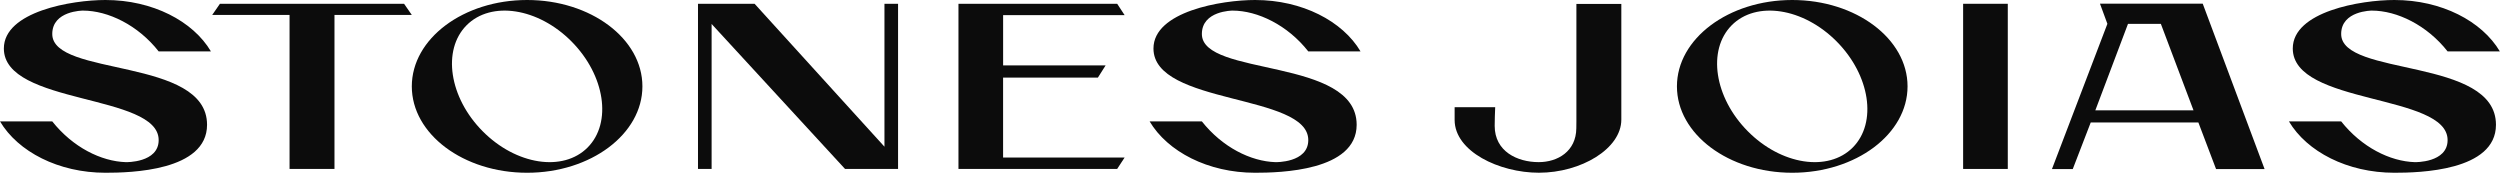
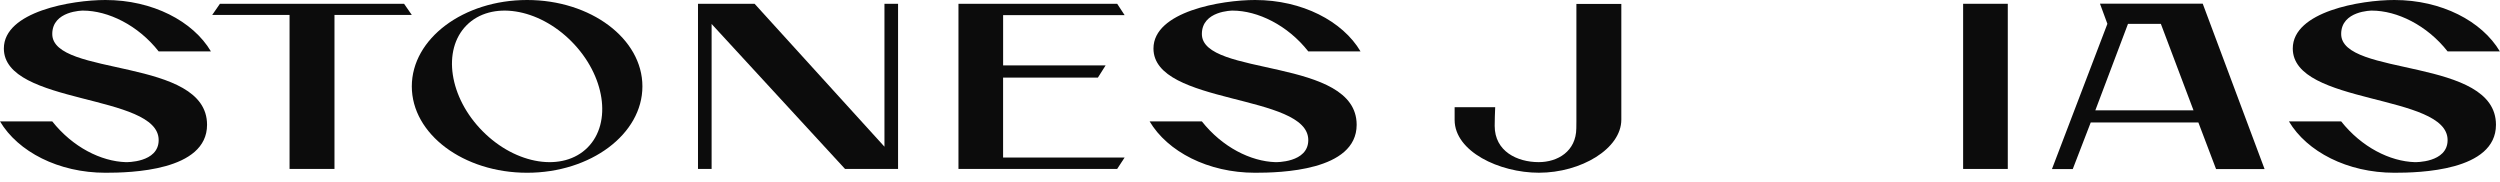
<svg xmlns="http://www.w3.org/2000/svg" width="275" height="20" viewBox="0 0 275 20" fill="none">
  <g clip-path="url(#clip0_629_7)">
    <path d="M22.776 13.726C22.776 18.82 14.323 19.003 11.601 19.003C6.425 19.003 1.975 16.68 0 13.352H5.746C7.996 16.189 11.115 17.753 13.851 17.837C13.851 17.837 17.454 17.921 17.454 15.409C17.454 10.27 0.424 11.585 0.424 5.334C0.424 1.262 7.916 0 11.601 0C16.778 0 21.231 2.323 23.202 5.654H17.454C15.189 2.771 11.895 1.166 9.12 1.166C9.12 1.166 5.749 1.166 5.749 3.74C5.749 8.47 22.776 6.272 22.776 13.726Z" fill="#0C0C0C" />
    <path d="M149.232 13.726C149.232 18.82 140.78 19.003 138.058 19.003C132.882 19.003 128.432 16.68 126.457 13.352H132.203C134.453 16.189 137.572 17.753 140.309 17.837C140.309 17.837 143.911 17.921 143.911 15.409C143.911 10.27 126.881 11.585 126.881 5.334C126.881 1.262 134.373 0 138.058 0C143.235 0 147.688 2.323 149.659 5.654H143.911C141.646 2.771 138.352 1.166 135.577 1.166C135.577 1.166 132.206 1.166 132.206 3.74C132.206 8.47 149.232 6.272 149.232 13.726Z" fill="#0C0C0C" />
    <path d="M36.793 1.641V18.584H31.851V1.641H23.345L24.193 0.416H44.448L45.296 1.641H36.79H36.793Z" fill="#0C0C0C" />
-     <path d="M92.955 18.584L78.277 2.637V18.584H76.779V0.416H83.005L97.29 16.136V0.416H98.787V18.584H92.955Z" fill="#0C0C0C" />
+     <path d="M92.955 18.584L78.277 2.637V18.584H76.779V0.416H83.005L97.29 16.136V0.416H98.787V18.584H92.955" fill="#0C0C0C" />
    <path d="M105.431 18.584V0.416H122.891L123.709 1.668H110.343V7.193H121.618L120.771 8.533H110.34V17.331H123.706L122.887 18.584H105.428H105.431Z" fill="#0C0C0C" />
    <path d="M57.982 0C50.977 0 45.299 4.254 45.299 9.501C45.299 14.748 50.977 19.003 57.982 19.003C64.988 19.003 70.665 14.748 70.665 9.501C70.665 4.254 64.988 0 57.982 0ZM64.644 16.219C61.94 18.943 56.767 18.145 53.09 14.434C49.411 10.727 48.62 5.51 51.32 2.783C54.024 0.06 59.198 0.858 62.874 4.568C66.553 8.279 67.345 13.493 64.644 16.219Z" fill="#0C0C0C" />
    <path d="M160.009 11.794H164.471C164.444 12.479 164.415 13.191 164.415 13.845C164.415 16.656 166.902 17.834 169.256 17.834C171.364 17.834 173.366 16.635 173.395 14.123C173.395 13.866 173.401 13.603 173.404 13.331V0.43H178.346V13.161C178.346 16.351 173.932 19 169.277 19C164.931 19 160.009 16.665 160.009 13.191V11.794Z" fill="#0C0C0C" />
    <path d="M274.556 13.726C274.556 18.82 266.104 19.003 263.382 19.003C258.206 19.003 253.755 16.68 251.781 13.352H257.527C259.778 16.189 262.896 17.753 265.634 17.837C265.634 17.837 269.236 17.921 269.236 15.409C269.236 10.27 252.205 11.585 252.205 5.334C252.205 1.262 259.698 0 263.382 0C268.559 0 273.012 2.323 274.984 5.654H269.236C266.97 2.771 263.675 1.166 260.901 1.166C260.901 1.166 257.529 1.166 257.529 3.74C257.529 8.47 274.556 6.272 274.556 13.726Z" fill="#0C0C0C" />
    <path d="M215.944 18.584V0.416H220.856V18.584H215.944Z" fill="#0C0C0C" />
    <path d="M241.822 13.472H229.98L228.003 18.599H225.714L231.813 2.622L230.996 0.401H242.299L249.103 18.596H243.766L241.82 13.469L241.822 13.472ZM241.285 12.135L237.695 2.625H234.079L230.487 12.135H241.285Z" fill="#0C0C0C" />
-     <path d="M197.146 0C190.14 0 184.463 4.254 184.463 9.501C184.463 14.748 190.14 19.003 197.146 19.003C204.152 19.003 209.83 14.748 209.83 9.501C209.83 4.254 204.152 0 197.146 0ZM203.809 16.219C201.104 18.943 195.93 18.145 192.254 14.434C188.575 10.727 187.783 5.51 190.484 2.783C193.188 0.06 198.361 0.858 202.038 4.568C205.717 8.279 206.508 13.493 203.809 16.219Z" fill="#0C0C0C" />
  </g>
  <defs>
    <clipPath id="clip0_629_7">
      <rect width="275" height="19.139" fill="white" />
    </clipPath>
  </defs>
</svg>